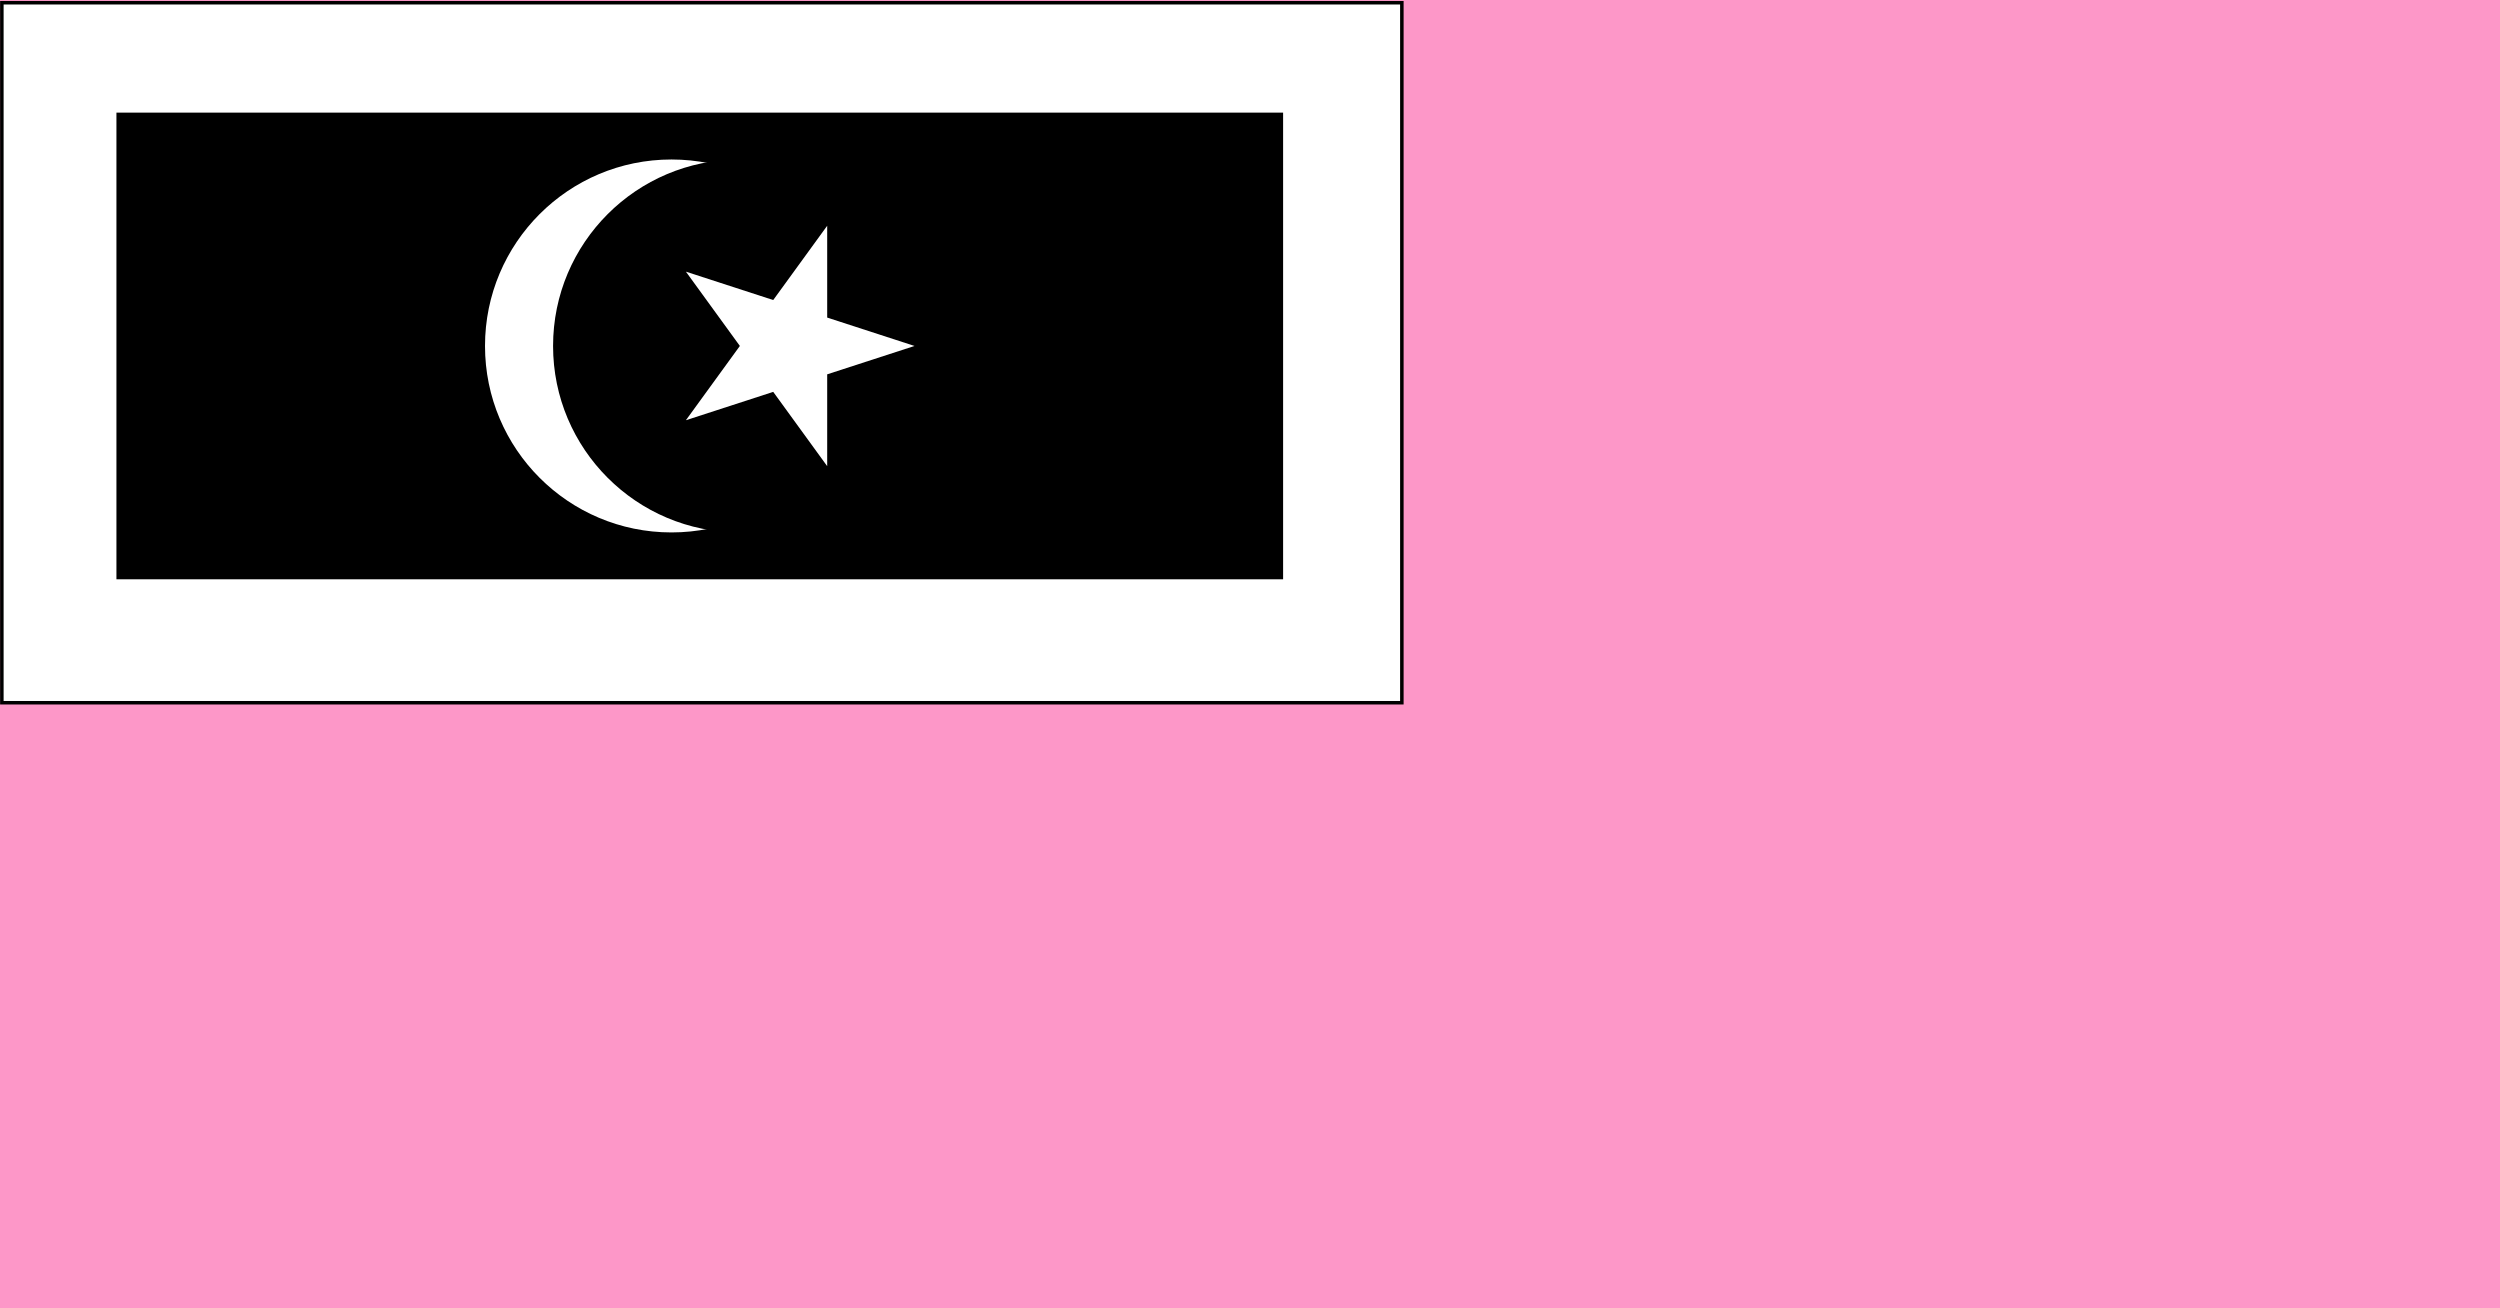
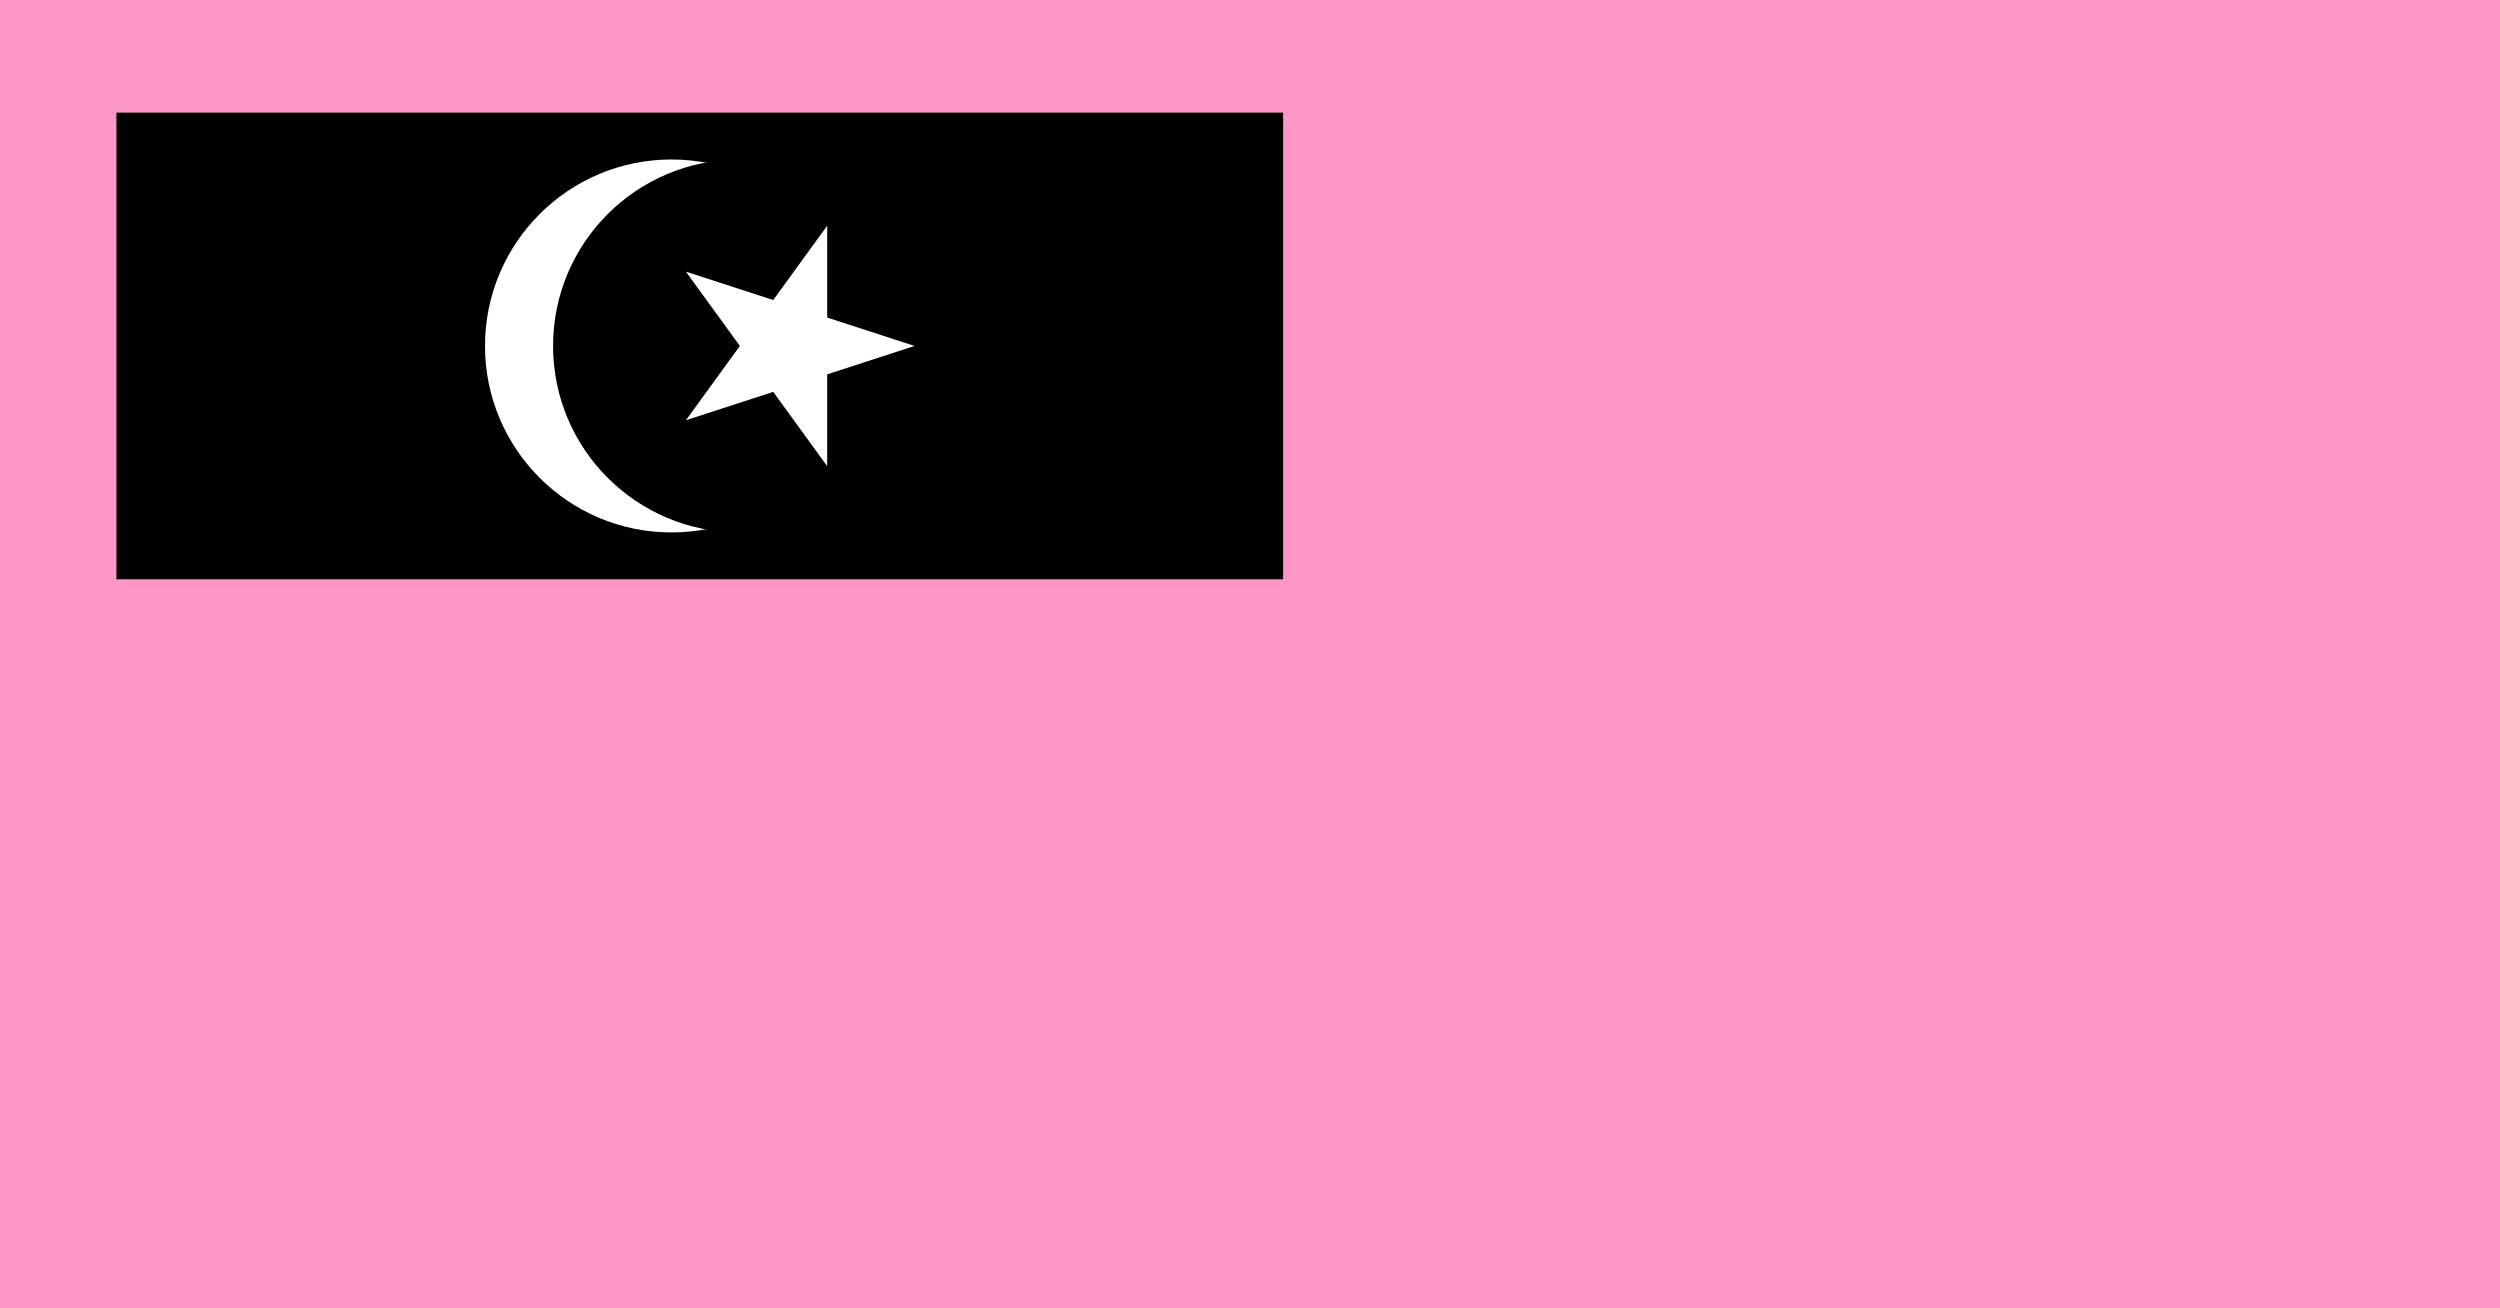
<svg xmlns="http://www.w3.org/2000/svg" version="1.1" width="1200" height="628" viewBox="0 0 1200 628" xml:space="preserve">
  <rect x="0" y="0" width="1200" height="628" fill="#808080" stroke="none" />
  <desc>Created with Fabric.js 5.2.4</desc>
  <defs>
</defs>
  <rect x="0" y="0" width="100%" height="100%" fill="transparent" />
  <g transform="matrix(0 0 0 0 0 0)" id="f434ffdb-037d-48d1-888f-d11f2749de60">
</g>
  <g transform="matrix(1 0 0 1 600 314)" id="fa2c2abe-8b29-44cf-8d45-98c4838a289d">
    <rect style="stroke: none; stroke-width: 1; stroke-dasharray: none; stroke-linecap: butt; stroke-dashoffset: 0; stroke-linejoin: miter; stroke-miterlimit: 4; fill: rgb(253,151,200); fill-rule: nonzero; opacity: 1;" vector-effect="non-scaling-stroke" x="-600" y="-314" rx="0" ry="0" width="1200" height="628" />
  </g>
  <g transform="matrix(1 0 0 1 50.11 50)">
    <rect style="stroke: none; stroke-width: 1; stroke-dasharray: none; stroke-linecap: butt; stroke-dashoffset: 0; stroke-linejoin: miter; stroke-miterlimit: 4; fill: rgb(255,255,255); fill-opacity: 0; fill-rule: nonzero; opacity: 1;" vector-effect="non-scaling-stroke" x="-50" y="-50" rx="0" ry="0" width="100" height="100" />
  </g>
  <g transform="matrix(0.56 0 0 0.56 336.89 169.31)">
-     <path style="stroke: rgb(0,0,0); stroke-width: 3; stroke-dasharray: none; stroke-linecap: butt; stroke-dashoffset: 0; stroke-linejoin: miter; stroke-miterlimit: 4; fill: rgb(255,255,255); fill-rule: nonzero; opacity: 1;" vector-effect="non-scaling-stroke" transform=" translate(-600, -300)" d="M 0 0 L 1200 0 L 1200 600 L 0 600 z" stroke-linecap="round" />
-   </g>
+     </g>
  <g transform="matrix(0.56 0 0 0.56 335.89 166.06)">
    <path style="stroke: none; stroke-width: 1; stroke-dasharray: none; stroke-linecap: butt; stroke-dashoffset: 0; stroke-linejoin: miter; stroke-miterlimit: 4; fill: rgb(0,0,0); fill-rule: nonzero; opacity: 1;" vector-effect="non-scaling-stroke" transform=" translate(-600, -300)" d="M 100 100 L 1100 100 L 1100 500 L 100 500 z" stroke-linecap="round" />
  </g>
  <g transform="matrix(0.56 0 0 0.56 322.31 166.06)">
    <circle style="stroke: none; stroke-width: 1; stroke-dasharray: none; stroke-linecap: butt; stroke-dashoffset: 0; stroke-linejoin: miter; stroke-miterlimit: 4; fill: rgb(255,255,255); fill-rule: nonzero; opacity: 1;" vector-effect="non-scaling-stroke" cx="0" cy="0" r="159.833" />
  </g>
  <g transform="matrix(0.56 0 0 0.56 354.98 166.06)">
    <circle style="stroke: none; stroke-width: 1; stroke-dasharray: none; stroke-linecap: butt; stroke-dashoffset: 0; stroke-linejoin: miter; stroke-miterlimit: 4; fill: rgb(0,0,0); fill-rule: nonzero; opacity: 1;" vector-effect="non-scaling-stroke" cx="0" cy="0" r="159.833" />
  </g>
  <g transform="matrix(0.56 0 0 0.56 384.1 166.06)">
    <path style="stroke: none; stroke-width: 1; stroke-dasharray: none; stroke-linecap: butt; stroke-dashoffset: 0; stroke-linejoin: miter; stroke-miterlimit: 4; fill: rgb(255,255,255); fill-rule: nonzero; opacity: 1;" vector-effect="non-scaling-stroke" transform=" translate(-686.09, -300)" d="M 784.083 300 L 709.22 275.672 L 709.22 196.965 L 662.958 260.637 L 588.112 236.314 L 634.366 299.988 L 588.099 363.668 L 662.958 339.35 L 709.22 403.033 L 709.22 324.32 z" stroke-linecap="round" />
  </g>
</svg>